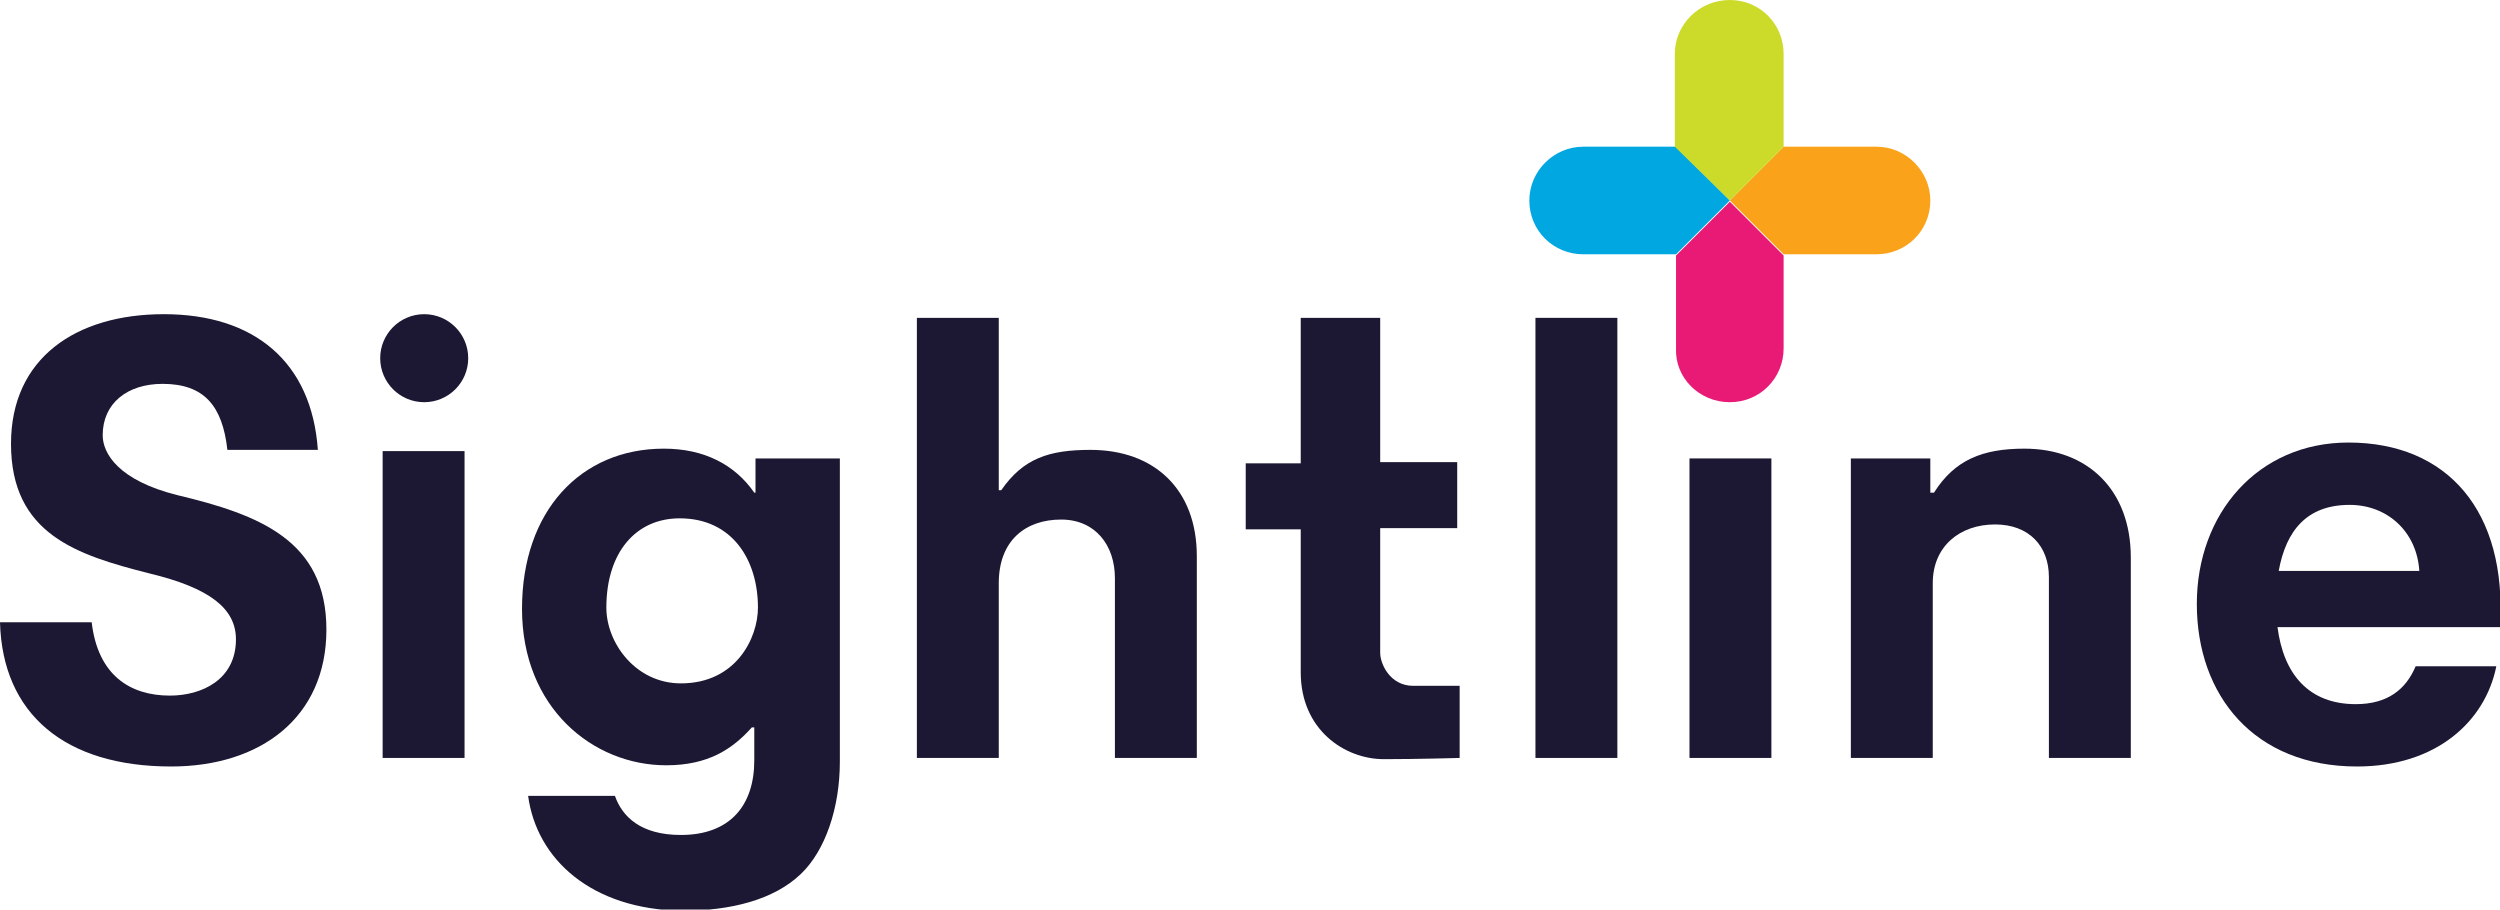
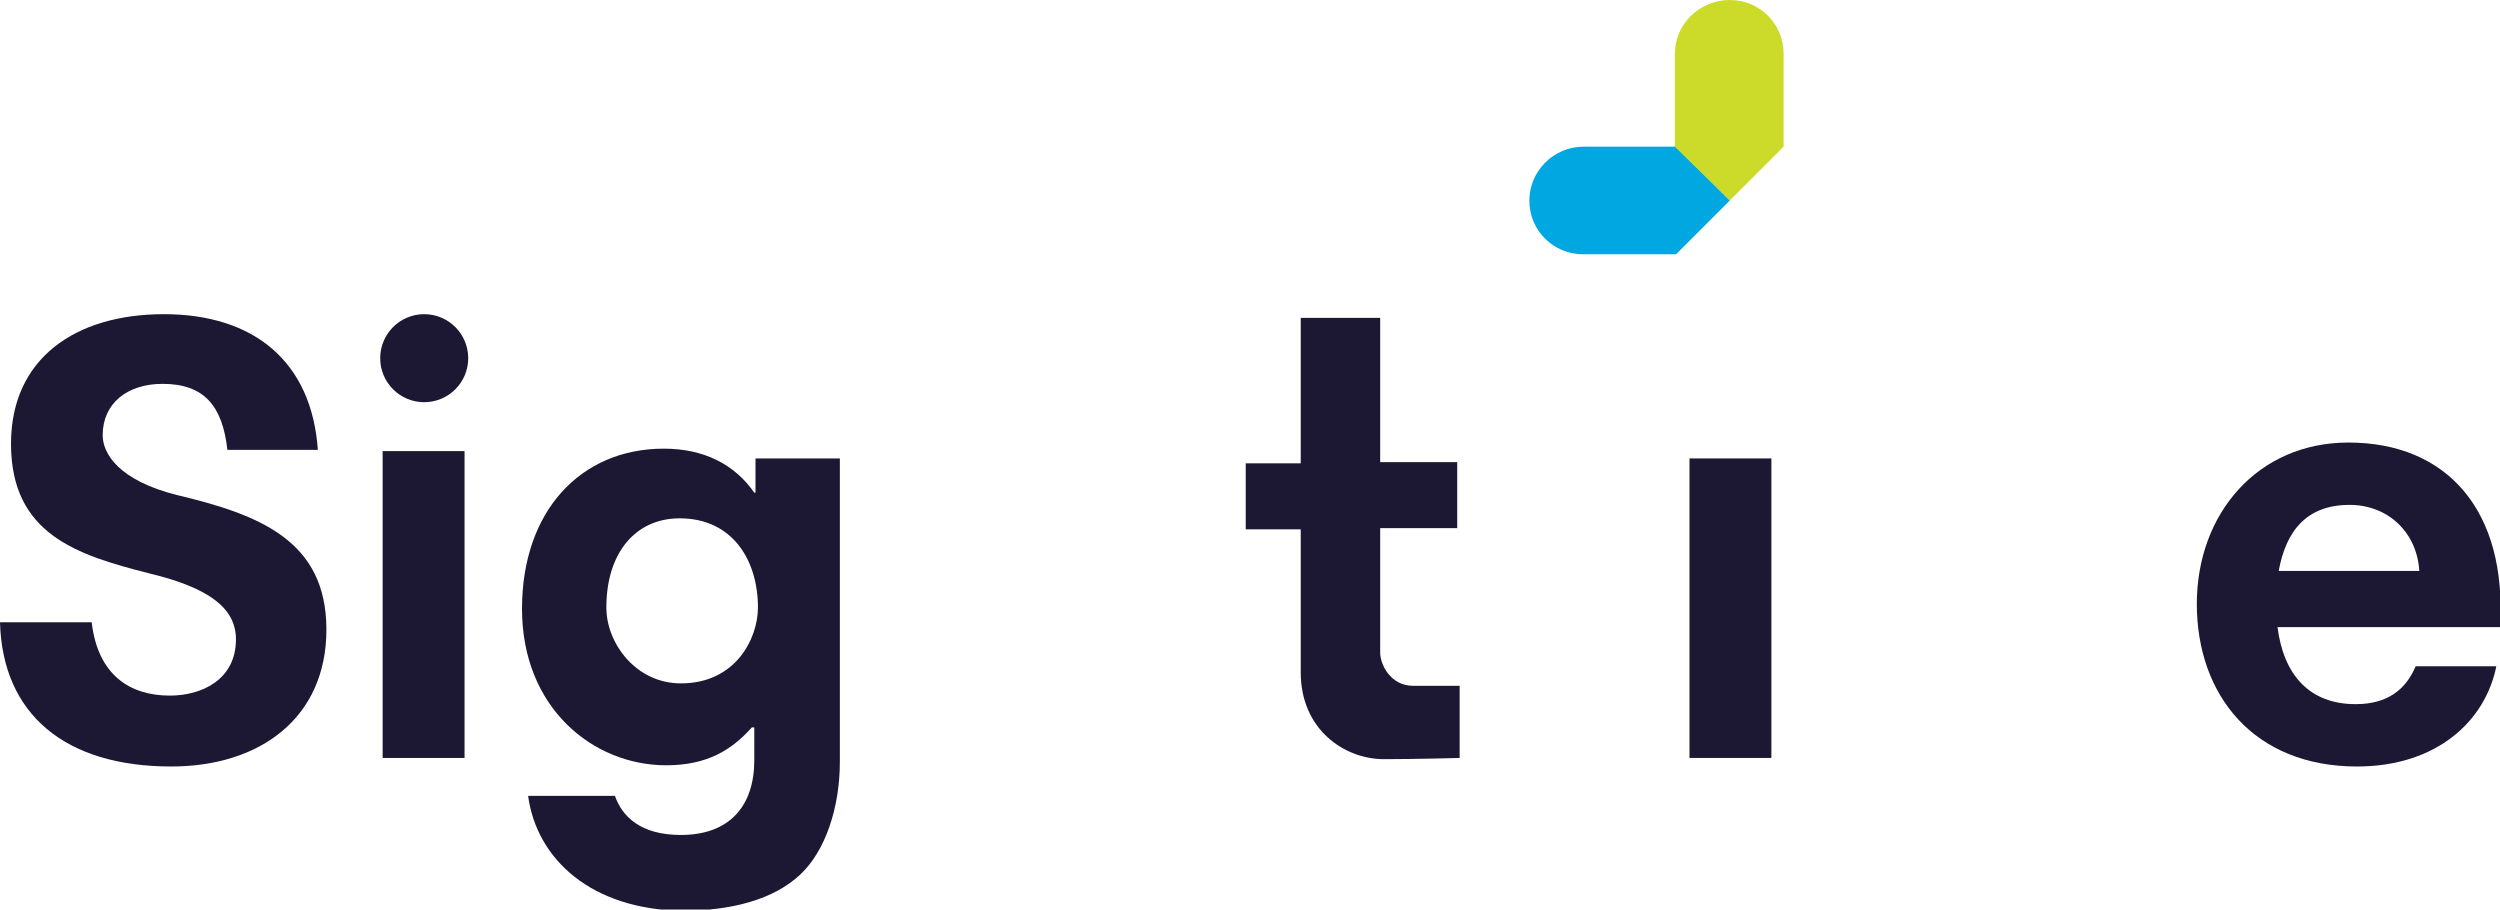
<svg xmlns="http://www.w3.org/2000/svg" x="0px" y="0px" viewBox="0 0 204.5 74.4" style="enable-background:new 0 0 204.5 74.4" xml:space="preserve">
  <style type="text/css">.st0{fill:#1C1833;}
	.st1{fill:#00A7E1;}
	.st2{fill:#FAA31A;}
	.st3{fill:#E91976;}
	.st4{fill:#CCDB29;}</style>
  <path class="st0" d="m 0,50.9 h 7.5 c 0.5,4.3 3.1,6 6.4,6 2.6,0 5.4,-1.3 5.4,-4.6 0,-2.5 -2.1,-4.2 -7.1,-5.4 C 6.3,45.4 0.9,43.7 0.9,36.3 c 0,-7 5.3,-10.6 12.5,-10.6 7.4,0 12.1,3.9 12.6,11.1 h -7.4 c -0.4,-3.6 -1.9,-5.4 -5.3,-5.4 -2.9,0 -4.9,1.6 -4.9,4.2 0,1.5 1.3,3.7 6.1,4.9 6.7,1.6 12.2,3.7 12.2,11 0,7.2 -5.4,11.2 -12.7,11.2 C 5.3,62.7 0.2,58.4 0,50.9 Z" />
  <rect x="31.3" y="36.9" class="st0" width="6.7" height="25.1" />
  <path class="st0" d="m 43.2,65.1 h 7.1 c 0.6,1.7 2.1,3.2 5.4,3.2 4,0 6,-2.4 6,-6.1 v -2.7 h -0.2 c -1.6,1.8 -3.6,3.1 -7,3.1 -6,0 -11.8,-4.7 -11.8,-12.8 0,-8 4.8,-13.1 11.6,-13.1 3.3,0 5.8,1.3 7.4,3.6 h 0.1 v -2.8 h 6.9 v 24.8 c 0,3.8 -1.2,7.3 -3.2,9.2 -2.2,2.1 -5.7,3 -9.7,3 C 48.4,74.4 43.9,70.3 43.2,65.1 Z M 62,49.7 c 0,-3.9 -2.1,-7.3 -6.4,-7.3 -3.6,0 -6,2.8 -6,7.3 0,2.9 2.4,6.2 6.1,6.2 4.5,0 6.3,-3.7 6.3,-6.2 z" />
-   <path class="st0" d="m 81.8,40.1 h 0.1 c 1.8,-2.6 3.9,-3.3 7.3,-3.3 5.2,0 8.7,3.2 8.7,8.7 V 62 H 91.2 V 47.3 c 0,-2.7 -1.6,-4.8 -4.4,-4.8 -2.9,0 -5.1,1.7 -5.1,5.2 V 62 H 75 V 26 h 6.7 v 14.1 z" />
  <path class="st0" d="m 101.9,37.9 h 4.5 V 26 h 6.5 v 11.8 h 6.3 v 5.4 h -6.3 v 10.2 c 0,0.9 0.8,2.7 2.7,2.7 0.8,0 3.8,0 3.8,0 V 62 c 0,0 -3.5,0.1 -6.2,0.1 -3.2,0 -6.8,-2.4 -6.8,-7.1 V 43.3 h -4.5 z" />
-   <path class="st0" d="m 125.6,26 h 6.7 v 36 h -6.7 z" />
  <rect x="138.2" y="37.5" class="st0" width="6.7" height="24.5" />
-   <path class="st0" d="m 158.1,40.3 h 0.1 c 1.7,-2.7 4,-3.6 7.4,-3.6 5.2,0 8.7,3.4 8.7,8.9 V 62 h -6.7 V 47.2 c 0,-2.5 -1.6,-4.3 -4.4,-4.3 -2.9,0 -5.1,1.8 -5.1,4.8 V 62 h -6.7 V 37.5 h 6.5 v 2.8 z" />
  <path class="st0" d="m 179.7,49.4 c 0,-7.4 5,-13.2 12.4,-13.2 8.1,0 13,5.6 12.4,15.1 h -18.2 c 0.5,3.9 2.6,6.3 6.4,6.3 2.6,0 4.1,-1.2 4.9,-3.1 h 6.6 c -0.9,4.5 -4.9,8.2 -11.4,8.2 -8.4,0 -13.1,-5.8 -13.1,-13.3 z m 6.7,-2.7 h 11.5 c -0.2,-3.2 -2.6,-5.4 -5.7,-5.4 -3.5,0 -5.2,2.1 -5.8,5.4 z" />
  <circle class="st0" cx="34.7" cy="29.3" r="3.6" />
  <path class="st1" d="m 125.1,16.4 c 0,2.5 2,4.4 4.4,4.4 h 7.6 l 4.4,-4.4 -4.4,-4.4 h -7.6 c -2.4,0 -4.4,2 -4.4,4.4 z" />
-   <path class="st2" d="m 157.9,16.4 c 0,2.5 -2,4.4 -4.4,4.4 h -7.6 l -4.4,-4.4 4.4,-4.4 h 7.6 c 2.4,0 4.4,2 4.4,4.4 z" />
-   <path class="st3" d="m 141.5,32.9 c 2.5,0 4.4,-2 4.4,-4.4 v -7.6 l -4.4,-4.4 -4.4,4.4 v 7.6 c -0.1,2.4 1.9,4.4 4.4,4.4 z" />
  <path class="st4" d="m 141.5,0 c 2.5,0 4.4,2 4.4,4.4 V 12 L 141.5,16.4 137,12 V 4.4 C 137,2 139,0 141.5,0 Z" />
</svg>